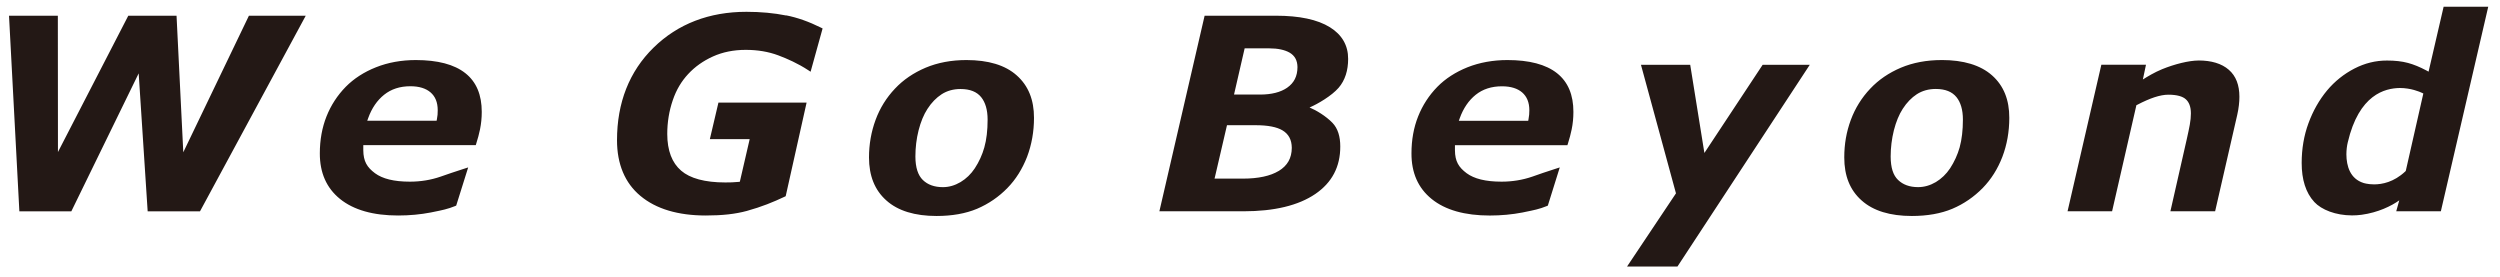
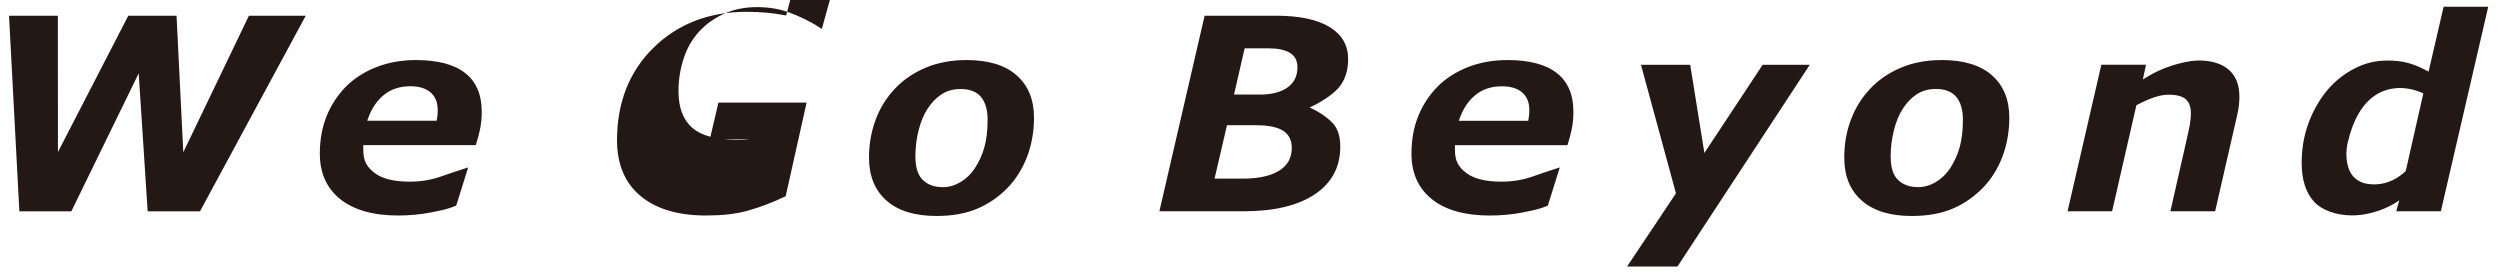
<svg xmlns="http://www.w3.org/2000/svg" version="1.1" viewBox="0 0 937.46 104.05">
  <defs>
    <style>
      .cls-1 {
        fill: #231815;
      }
    </style>
  </defs>
  <g>
    <g id="_レイヤー_1" data-name="レイヤー_1">
-       <path class="cls-1" d="M68.73,57.11l-2.53-51.21h-18.1l-26.37,51.11-.04-51.11H3.38l3.88,73.34h19.49l25.25-51.73,3.37,51.73h19.62l.25-.45L114.65,5.89h-21.31l-24.61,51.21ZM294.8,5.81c-4.56-.92-9.56-1.38-14.87-1.38-13.97-.01-25.75,4.51-34.85,13.43-9.1,8.9-13.72,20.66-13.71,34.74,0,8.91,2.95,16.01,8.77,20.85,5.88,4.92,14.16,7.36,24.52,7.36,6.16,0,11.08-.54,15.41-1.72,5.66-1.58,9.84-3.29,14.18-5.34l.37-.18,7.84-35.09h-33.06l-3.22,13.7h14.93l-.2.9-3.37,14.58-.12.5-.52.05c-.76.07-1.56.13-2.46.17-.89.03-1.69.04-2.46.04-7.67,0-13.24-1.54-16.56-4.42-3.41-2.92-5.2-7.49-5.21-13.77,0-4.4.7-8.66,2.07-12.65,1.36-4.01,3.32-7.17,5.74-9.78,2.55-2.76,5.69-4.99,9.34-6.63,3.63-1.64,7.76-2.47,12.27-2.47s8.54.69,12.19,2.05c3.32,1.23,7.49,3.1,11.16,5.51l.98.64,4.5-16.23-.64-.32c-4.46-2.22-8.83-3.77-13.02-4.59ZM362.39,22.52c-5.62,0-10.77.96-15.3,2.87-4.51,1.91-8.39,4.54-11.49,7.85-3.21,3.38-5.65,7.32-7.26,11.69-1.65,4.46-2.48,9.21-2.48,14.09,0,6.86,2.12,12.24,6.5,16.14,4.36,3.92,10.74,5.83,18.84,5.83,5.78,0,10.89-.9,15.18-2.7,4.32-1.84,8.17-4.48,11.41-7.82,3.13-3.2,5.59-7.15,7.34-11.65,1.73-4.58,2.6-9.49,2.6-14.62.01-6.76-2.11-12.05-6.47-15.92-4.33-3.88-10.71-5.76-18.86-5.76ZM369.12,55.23c-.79,2.82-2,5.47-3.59,7.89-1.43,2.16-3.22,3.89-5.34,5.16-2.15,1.27-4.36,1.9-6.63,1.9-3.23-.01-5.71-.93-7.52-2.7-1.78-1.73-2.78-4.64-2.78-8.8,0-3.33.39-6.62,1.19-9.79.81-3.19,1.94-5.92,3.33-8.05,1.53-2.37,3.32-4.2,5.33-5.5,2.03-1.3,4.4-1.96,7.08-1.96,3.6.01,6.1,1.05,7.73,3.05,1.57,1.94,2.42,4.75,2.42,8.42,0,4.04-.41,7.52-1.22,10.38ZM505.53,22.1c.03-5.06-2.31-9.08-6.82-11.88-4.7-2.92-11.51-4.33-20.26-4.33h-26.74l-16.96,73.34h31.53c11.52,0,20.59-2.16,26.95-6.5,6.24-4.25,9.38-10.21,9.35-17.82.01-3.71-.92-6.75-2.92-8.84-2.5-2.58-6.09-4.72-8.6-5.77,3.07-1.3,8.3-4.38,10.88-7.36,2.45-2.83,3.59-6.55,3.59-10.84ZM479.46,64.12c-3.08,1.86-7.58,2.86-13.39,2.86h-10.64l.22-.89,4.32-18.58.13-.56h10.64c4.73-.01,8.04.67,10.17,1.93,2.29,1.37,3.47,3.52,3.49,6.55-.03,3.89-1.61,6.68-4.93,8.7ZM482.67,32.89c-2.43,1.68-5.85,2.58-10.25,2.57h-9.68l.2-.89,3.65-15.87.13-.57h9.25c3.23,0,5.78.57,7.58,1.59,1.97,1.15,2.95,2.92,2.98,5.45-.02,3.42-1.27,5.91-3.87,7.72ZM639.12,57.37l-5.32-33.08h-18.47l13.13,48.21-18.34,27.44h18.9l.25-.38,49.37-75.27h-17.67l-21.86,33.08ZM728.1,22.52c-5.62,0-10.77.96-15.3,2.87-4.5,1.91-8.37,4.54-11.48,7.85-3.2,3.37-5.66,7.32-7.28,11.69-1.68,4.51-2.47,9.14-2.47,14.09-.01,6.88,2.11,12.25,6.5,16.14,4.36,3.92,10.74,5.83,18.84,5.83,5.77,0,10.89-.9,15.18-2.7,4.31-1.82,8.14-4.47,11.41-7.81,3.15-3.23,5.62-7.16,7.35-11.66,1.73-4.53,2.6-9.46,2.6-14.62.02-6.76-2.1-12.06-6.46-15.93-4.35-3.86-10.74-5.76-18.88-5.76ZM734.85,55.22c-.79,2.81-2.01,5.46-3.6,7.91-1.45,2.17-3.25,3.89-5.34,5.15-2.15,1.26-4.37,1.89-6.65,1.89-3.21,0-5.69-.93-7.52-2.7-1.81-1.74-2.76-4.54-2.77-8.8,0-3.34.42-6.64,1.2-9.79.82-3.22,1.95-5.94,3.32-8.06,1.52-2.36,3.31-4.2,5.31-5.5,2.03-1.29,4.39-1.96,7.09-1.96,3.6.01,6.11,1.05,7.75,3.06,1.57,1.94,2.42,4.75,2.42,8.42,0,3.97-.41,7.46-1.21,10.37ZM824.44,22.69c-3.65.01-9.01,1.35-13.71,3.27-2.77,1.14-5.49,2.76-7.19,3.85l1.17-5.53h-16.74l-12.67,54.95h16.7l9.03-39.42.06-.33.32-.17c2.47-1.29,4.59-2.21,6.45-2.83,1.97-.65,3.74-.97,5.21-.97,3.29,0,5.42.65,6.58,1.72,1.21,1.08,1.9,2.81,1.9,5.29,0,1.3-.14,2.73-.41,4.24-.26,1.49-.66,3.27-1.12,5.36l-6.15,27.1h16.77l8.29-36.15c.28-1.24.49-2.44.62-3.61.14-1.14.19-2.19.19-3.17,0-4.37-1.27-7.78-3.97-10.12-2.7-2.36-6.57-3.49-11.36-3.49ZM155.95,22.52c-5.42,0-10.45.91-14.97,2.71-4.47,1.77-8.28,4.24-11.32,7.31-3.15,3.22-5.57,6.94-7.22,11.1-1.66,4.17-2.51,8.85-2.51,13.86-.01,7.27,2.48,12.98,7.57,17.1,5.13,4.15,12.48,6.21,21.79,6.21,4.27,0,8.41-.39,12.28-1.14l1.16-.24c2.92-.58,5.19-1.04,7.96-2.17l.38-.17,4.49-14.31-1.56.5c-3.58,1.13-6.34,2.11-8.77,2.95-3.61,1.25-7.47,1.89-11.52,1.89-6.01,0-10.27-1.09-13.1-3.17-2.97-2.23-4.34-4.42-4.38-8.63v-1.89h42.18l.18-.6c.59-1.86,1.07-3.62,1.41-5.32.43-2.11.65-4.31.65-6.55,0-6.36-1.99-11.23-6.14-14.51-4.19-3.33-10.44-4.92-18.57-4.93ZM164.08,43.01c-.07.5-.14,1.07-.24,1.66l-.12.61h-26.01l.35-.98c1.34-3.74,3.36-6.67,5.98-8.77,2.64-2.11,5.9-3.19,9.84-3.19,3.31,0,5.83.81,7.55,2.29,1.79,1.54,2.7,3.72,2.71,6.7,0,.53-.02,1.08-.06,1.67ZM565.28,22.52c-5.42,0-10.45.91-14.97,2.7-4.47,1.79-8.29,4.25-11.32,7.33-3.15,3.22-5.56,6.94-7.21,11.1-1.67,4.17-2.5,8.85-2.5,13.86-.02,7.27,2.47,12.98,7.56,17.1,5.12,4.16,12.49,6.21,21.8,6.21,4.26,0,8.39-.39,12.28-1.14l1.14-.24c2.92-.59,5.2-1.03,7.97-2.17l.38-.16,4.48-14.33-1.56.5c-3.58,1.13-6.33,2.11-8.76,2.96-3.61,1.24-7.47,1.88-11.51,1.88-6.01,0-10.27-1.09-13.1-3.17-2.97-2.23-4.35-4.43-4.38-8.62v-1.89h42.17l.2-.61c.59-1.86,1.05-3.6,1.4-5.31.44-2.11.65-4.32.65-6.55.01-6.36-1.99-11.22-6.13-14.51-4.19-3.33-10.45-4.93-18.57-4.94ZM573.41,43.01c-.07.51-.13,1.07-.24,1.67l-.11.61h-26.02l.35-.98c1.34-3.73,3.36-6.67,5.98-8.77,2.64-2.11,5.9-3.18,9.84-3.18,3.32,0,5.83.81,7.56,2.29,1.78,1.54,2.7,3.72,2.71,6.68,0,.55-.02,1.08-.07,1.68ZM916.32,2.52l-5.43,23.43-.22.92-.82-.45c-2.45-1.3-4.7-2.23-6.89-2.82-2.24-.61-4.87-.9-7.85-.9-4.3-.01-8.34.99-12.28,3.02-3.88,2.01-7.34,4.76-10.21,8.19-2.96,3.55-5.3,7.71-6.99,12.32-1.69,4.57-2.54,9.59-2.54,14.87,0,6.21,1.53,11.18,4.72,14.62h-.01c2.74,2.95,8.04,5.04,14.16,5.05,1.18,0,2.4-.07,3.64-.24,6.18-.86,11.09-3.27,14.09-5.41l-1.14,4.11h16.73l17.77-76.72h-16.72ZM908.58,35.63l-6.42,28.31-.07.19-.16.17c-4.3,4.03-8.71,4.84-11.69,4.84-1.22,0-2.22-.14-2.94-.28-.35-.07-.64-.14-.82-.19-.09-.02-.15-.04-.2-.06h0c-5.03-1.58-6.4-6.35-6.42-10.73,0-1.69.22-3.26.51-4.47,4.2-18.02,13.99-20.33,19.52-20.41,4.17,0,7.44,1.41,8.3,1.81l.52.25-.13.58Z" />
+       <path class="cls-1" d="M68.73,57.11l-2.53-51.21h-18.1l-26.37,51.11-.04-51.11H3.38l3.88,73.34h19.49l25.25-51.73,3.37,51.73h19.62l.25-.45L114.65,5.89h-21.31l-24.61,51.21ZM294.8,5.81c-4.56-.92-9.56-1.38-14.87-1.38-13.97-.01-25.75,4.51-34.85,13.43-9.1,8.9-13.72,20.66-13.71,34.74,0,8.91,2.95,16.01,8.77,20.85,5.88,4.92,14.16,7.36,24.52,7.36,6.16,0,11.08-.54,15.41-1.72,5.66-1.58,9.84-3.29,14.18-5.34l.37-.18,7.84-35.09h-33.06l-3.22,13.7h14.93c-.76.07-1.56.13-2.46.17-.89.03-1.69.04-2.46.04-7.67,0-13.24-1.54-16.56-4.42-3.41-2.92-5.2-7.49-5.21-13.77,0-4.4.7-8.66,2.07-12.65,1.36-4.01,3.32-7.17,5.74-9.78,2.55-2.76,5.69-4.99,9.34-6.63,3.63-1.64,7.76-2.47,12.27-2.47s8.54.69,12.19,2.05c3.32,1.23,7.49,3.1,11.16,5.51l.98.64,4.5-16.23-.64-.32c-4.46-2.22-8.83-3.77-13.02-4.59ZM362.39,22.52c-5.62,0-10.77.96-15.3,2.87-4.51,1.91-8.39,4.54-11.49,7.85-3.21,3.38-5.65,7.32-7.26,11.69-1.65,4.46-2.48,9.21-2.48,14.09,0,6.86,2.12,12.24,6.5,16.14,4.36,3.92,10.74,5.83,18.84,5.83,5.78,0,10.89-.9,15.18-2.7,4.32-1.84,8.17-4.48,11.41-7.82,3.13-3.2,5.59-7.15,7.34-11.65,1.73-4.58,2.6-9.49,2.6-14.62.01-6.76-2.11-12.05-6.47-15.92-4.33-3.88-10.71-5.76-18.86-5.76ZM369.12,55.23c-.79,2.82-2,5.47-3.59,7.89-1.43,2.16-3.22,3.89-5.34,5.16-2.15,1.27-4.36,1.9-6.63,1.9-3.23-.01-5.71-.93-7.52-2.7-1.78-1.73-2.78-4.64-2.78-8.8,0-3.33.39-6.62,1.19-9.79.81-3.19,1.94-5.92,3.33-8.05,1.53-2.37,3.32-4.2,5.33-5.5,2.03-1.3,4.4-1.96,7.08-1.96,3.6.01,6.1,1.05,7.73,3.05,1.57,1.94,2.42,4.75,2.42,8.42,0,4.04-.41,7.52-1.22,10.38ZM505.53,22.1c.03-5.06-2.31-9.08-6.82-11.88-4.7-2.92-11.51-4.33-20.26-4.33h-26.74l-16.96,73.34h31.53c11.52,0,20.59-2.16,26.95-6.5,6.24-4.25,9.38-10.21,9.35-17.82.01-3.71-.92-6.75-2.92-8.84-2.5-2.58-6.09-4.72-8.6-5.77,3.07-1.3,8.3-4.38,10.88-7.36,2.45-2.83,3.59-6.55,3.59-10.84ZM479.46,64.12c-3.08,1.86-7.58,2.86-13.39,2.86h-10.64l.22-.89,4.32-18.58.13-.56h10.64c4.73-.01,8.04.67,10.17,1.93,2.29,1.37,3.47,3.52,3.49,6.55-.03,3.89-1.61,6.68-4.93,8.7ZM482.67,32.89c-2.43,1.68-5.85,2.58-10.25,2.57h-9.68l.2-.89,3.65-15.87.13-.57h9.25c3.23,0,5.78.57,7.58,1.59,1.97,1.15,2.95,2.92,2.98,5.45-.02,3.42-1.27,5.91-3.87,7.72ZM639.12,57.37l-5.32-33.08h-18.47l13.13,48.21-18.34,27.44h18.9l.25-.38,49.37-75.27h-17.67l-21.86,33.08ZM728.1,22.52c-5.62,0-10.77.96-15.3,2.87-4.5,1.91-8.37,4.54-11.48,7.85-3.2,3.37-5.66,7.32-7.28,11.69-1.68,4.51-2.47,9.14-2.47,14.09-.01,6.88,2.11,12.25,6.5,16.14,4.36,3.92,10.74,5.83,18.84,5.83,5.77,0,10.89-.9,15.18-2.7,4.31-1.82,8.14-4.47,11.41-7.81,3.15-3.23,5.62-7.16,7.35-11.66,1.73-4.53,2.6-9.46,2.6-14.62.02-6.76-2.1-12.06-6.46-15.93-4.35-3.86-10.74-5.76-18.88-5.76ZM734.85,55.22c-.79,2.81-2.01,5.46-3.6,7.91-1.45,2.17-3.25,3.89-5.34,5.15-2.15,1.26-4.37,1.89-6.65,1.89-3.21,0-5.69-.93-7.52-2.7-1.81-1.74-2.76-4.54-2.77-8.8,0-3.34.42-6.64,1.2-9.79.82-3.22,1.95-5.94,3.32-8.06,1.52-2.36,3.31-4.2,5.31-5.5,2.03-1.29,4.39-1.96,7.09-1.96,3.6.01,6.11,1.05,7.75,3.06,1.57,1.94,2.42,4.75,2.42,8.42,0,3.97-.41,7.46-1.21,10.37ZM824.44,22.69c-3.65.01-9.01,1.35-13.71,3.27-2.77,1.14-5.49,2.76-7.19,3.85l1.17-5.53h-16.74l-12.67,54.95h16.7l9.03-39.42.06-.33.32-.17c2.47-1.29,4.59-2.21,6.45-2.83,1.97-.65,3.74-.97,5.21-.97,3.29,0,5.42.65,6.58,1.72,1.21,1.08,1.9,2.81,1.9,5.29,0,1.3-.14,2.73-.41,4.24-.26,1.49-.66,3.27-1.12,5.36l-6.15,27.1h16.77l8.29-36.15c.28-1.24.49-2.44.62-3.61.14-1.14.19-2.19.19-3.17,0-4.37-1.27-7.78-3.97-10.12-2.7-2.36-6.57-3.49-11.36-3.49ZM155.95,22.52c-5.42,0-10.45.91-14.97,2.71-4.47,1.77-8.28,4.24-11.32,7.31-3.15,3.22-5.57,6.94-7.22,11.1-1.66,4.17-2.51,8.85-2.51,13.86-.01,7.27,2.48,12.98,7.57,17.1,5.13,4.15,12.48,6.21,21.79,6.21,4.27,0,8.41-.39,12.28-1.14l1.16-.24c2.92-.58,5.19-1.04,7.96-2.17l.38-.17,4.49-14.31-1.56.5c-3.58,1.13-6.34,2.11-8.77,2.95-3.61,1.25-7.47,1.89-11.52,1.89-6.01,0-10.27-1.09-13.1-3.17-2.97-2.23-4.34-4.42-4.38-8.63v-1.89h42.18l.18-.6c.59-1.86,1.07-3.62,1.41-5.32.43-2.11.65-4.31.65-6.55,0-6.36-1.99-11.23-6.14-14.51-4.19-3.33-10.44-4.92-18.57-4.93ZM164.08,43.01c-.07.5-.14,1.07-.24,1.66l-.12.61h-26.01l.35-.98c1.34-3.74,3.36-6.67,5.98-8.77,2.64-2.11,5.9-3.19,9.84-3.19,3.31,0,5.83.81,7.55,2.29,1.79,1.54,2.7,3.72,2.71,6.7,0,.53-.02,1.08-.06,1.67ZM565.28,22.52c-5.42,0-10.45.91-14.97,2.7-4.47,1.79-8.29,4.25-11.32,7.33-3.15,3.22-5.56,6.94-7.21,11.1-1.67,4.17-2.5,8.85-2.5,13.86-.02,7.27,2.47,12.98,7.56,17.1,5.12,4.16,12.49,6.21,21.8,6.21,4.26,0,8.39-.39,12.28-1.14l1.14-.24c2.92-.59,5.2-1.03,7.97-2.17l.38-.16,4.48-14.33-1.56.5c-3.58,1.13-6.33,2.11-8.76,2.96-3.61,1.24-7.47,1.88-11.51,1.88-6.01,0-10.27-1.09-13.1-3.17-2.97-2.23-4.35-4.43-4.38-8.62v-1.89h42.17l.2-.61c.59-1.86,1.05-3.6,1.4-5.31.44-2.11.65-4.32.65-6.55.01-6.36-1.99-11.22-6.13-14.51-4.19-3.33-10.45-4.93-18.57-4.94ZM573.41,43.01c-.07.51-.13,1.07-.24,1.67l-.11.61h-26.02l.35-.98c1.34-3.73,3.36-6.67,5.98-8.77,2.64-2.11,5.9-3.18,9.84-3.18,3.32,0,5.83.81,7.56,2.29,1.78,1.54,2.7,3.72,2.71,6.68,0,.55-.02,1.08-.07,1.68ZM916.32,2.52l-5.43,23.43-.22.92-.82-.45c-2.45-1.3-4.7-2.23-6.89-2.82-2.24-.61-4.87-.9-7.85-.9-4.3-.01-8.34.99-12.28,3.02-3.88,2.01-7.34,4.76-10.21,8.19-2.96,3.55-5.3,7.71-6.99,12.32-1.69,4.57-2.54,9.59-2.54,14.87,0,6.21,1.53,11.18,4.72,14.62h-.01c2.74,2.95,8.04,5.04,14.16,5.05,1.18,0,2.4-.07,3.64-.24,6.18-.86,11.09-3.27,14.09-5.41l-1.14,4.11h16.73l17.77-76.72h-16.72ZM908.58,35.63l-6.42,28.31-.07.19-.16.17c-4.3,4.03-8.71,4.84-11.69,4.84-1.22,0-2.22-.14-2.94-.28-.35-.07-.64-.14-.82-.19-.09-.02-.15-.04-.2-.06h0c-5.03-1.58-6.4-6.35-6.42-10.73,0-1.69.22-3.26.51-4.47,4.2-18.02,13.99-20.33,19.52-20.41,4.17,0,7.44,1.41,8.3,1.81l.52.25-.13.58Z" />
    </g>
  </g>
</svg>